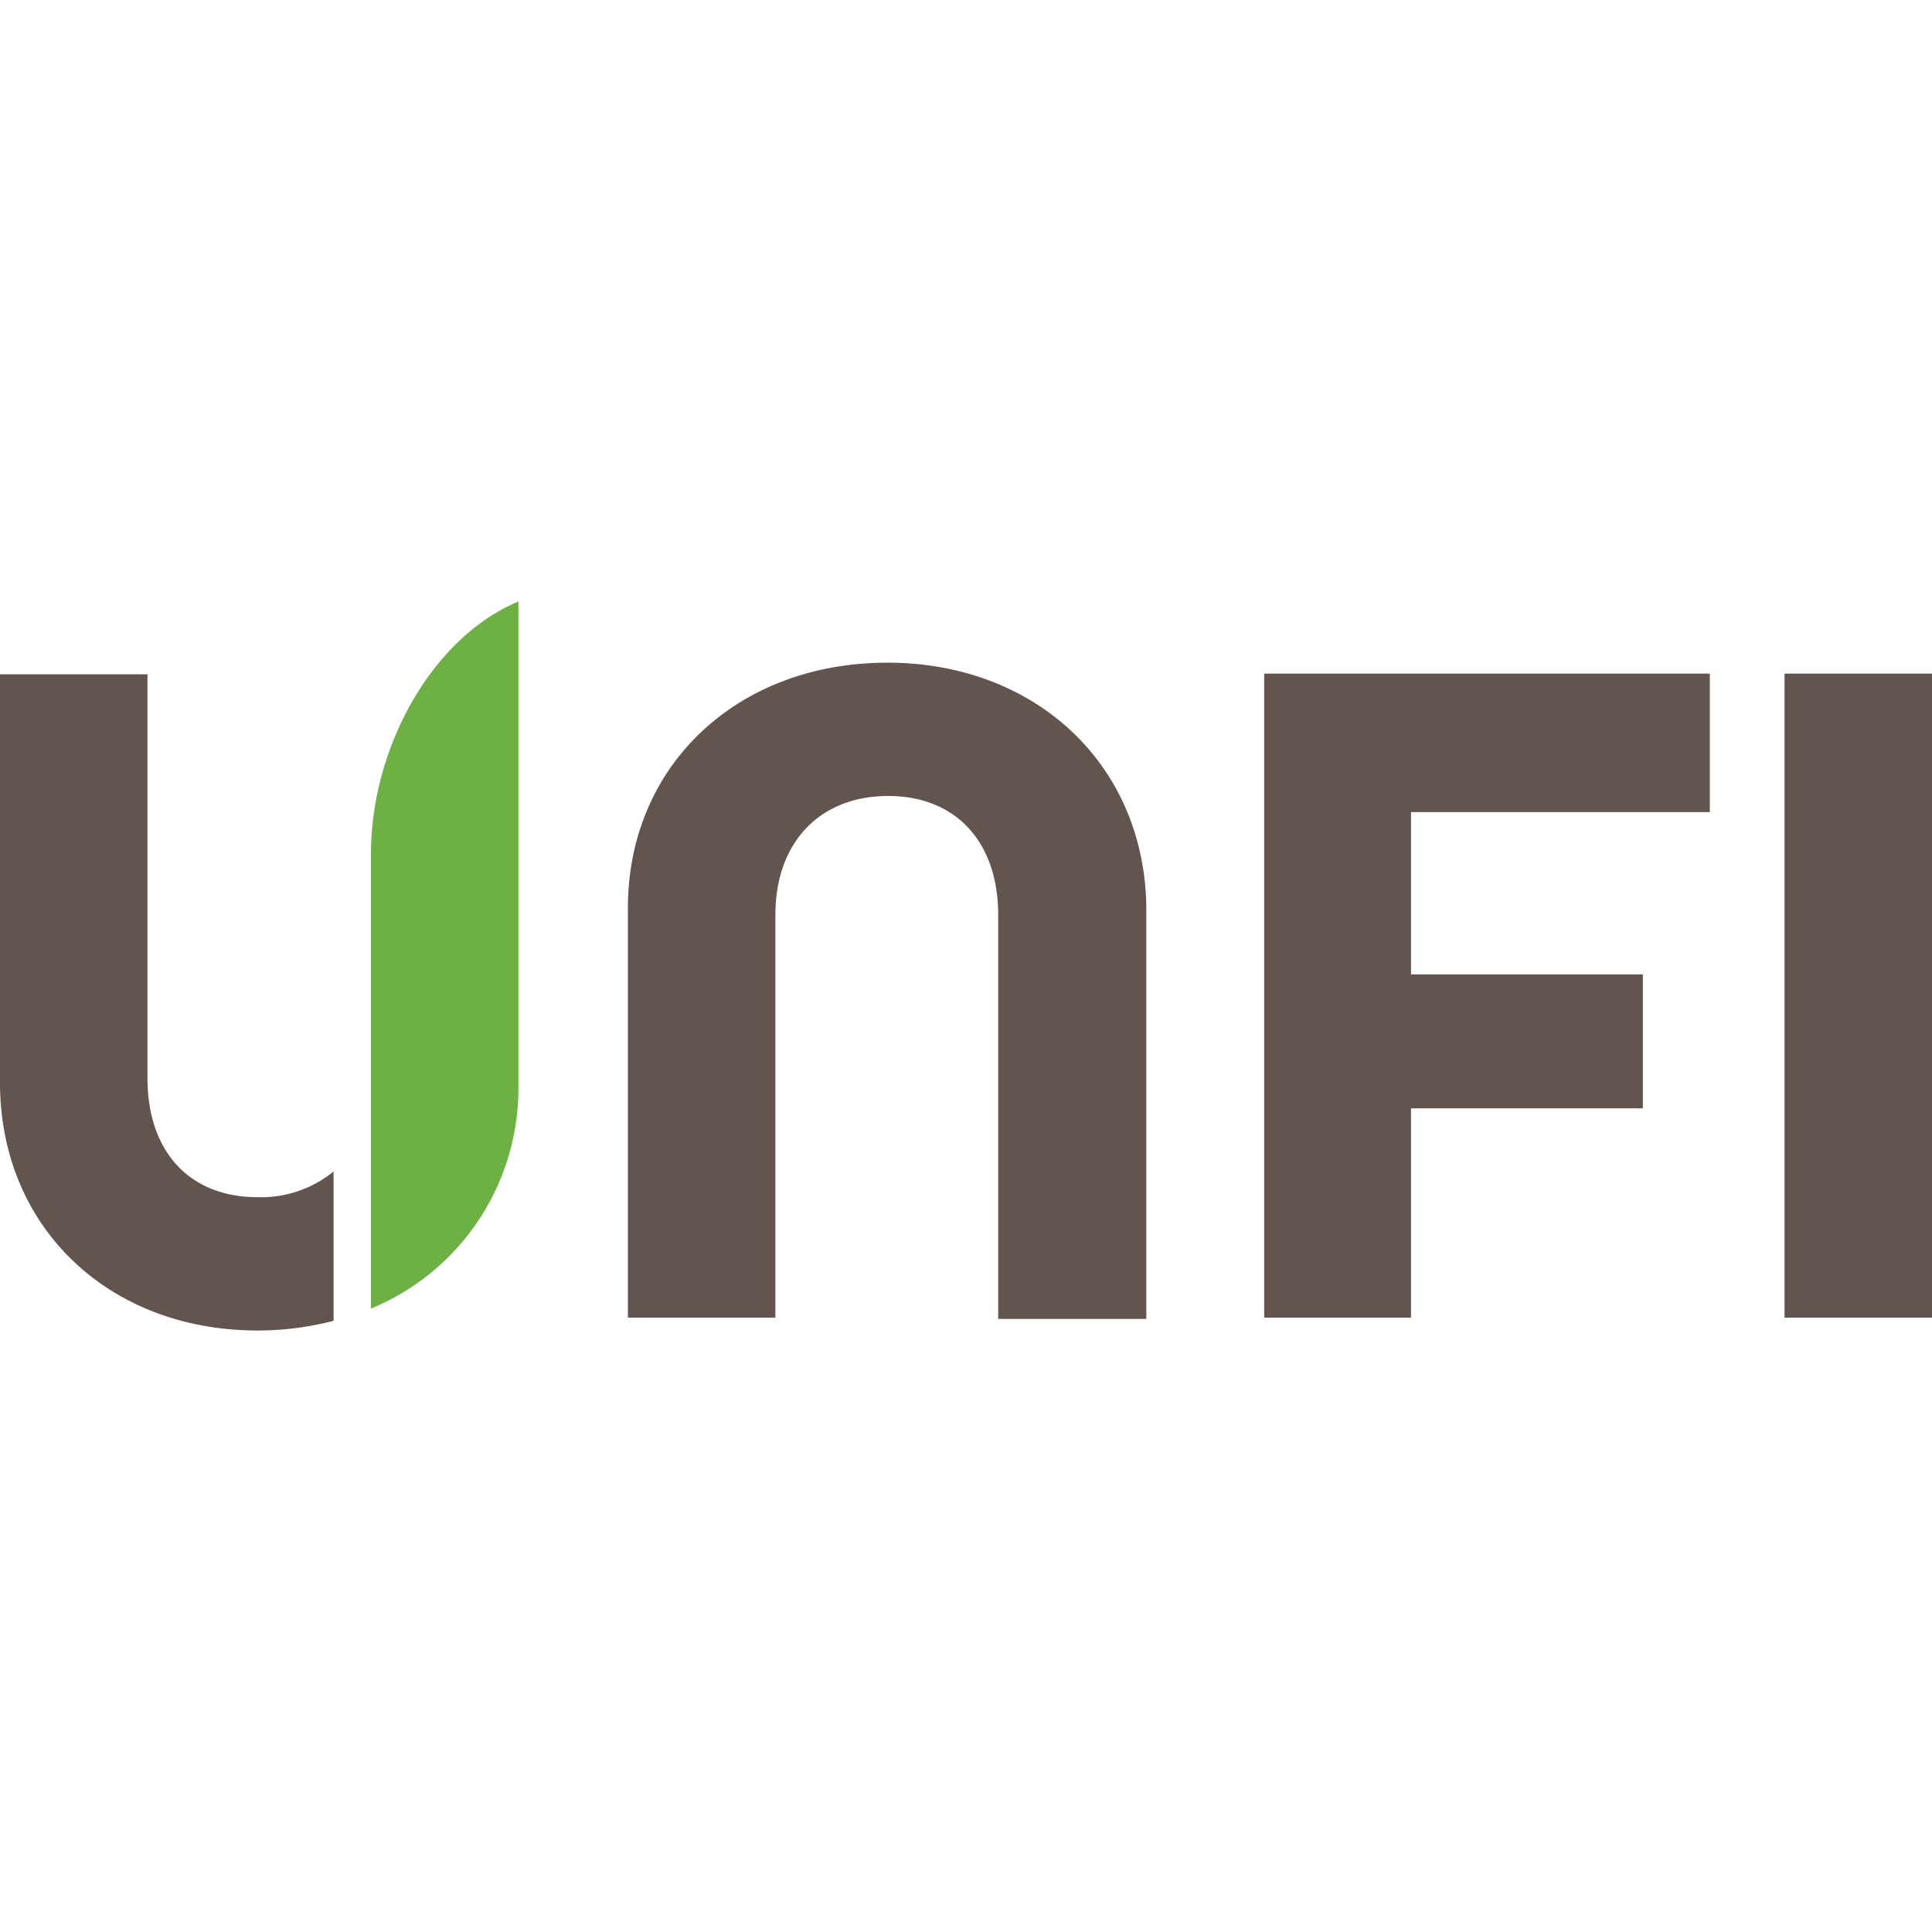
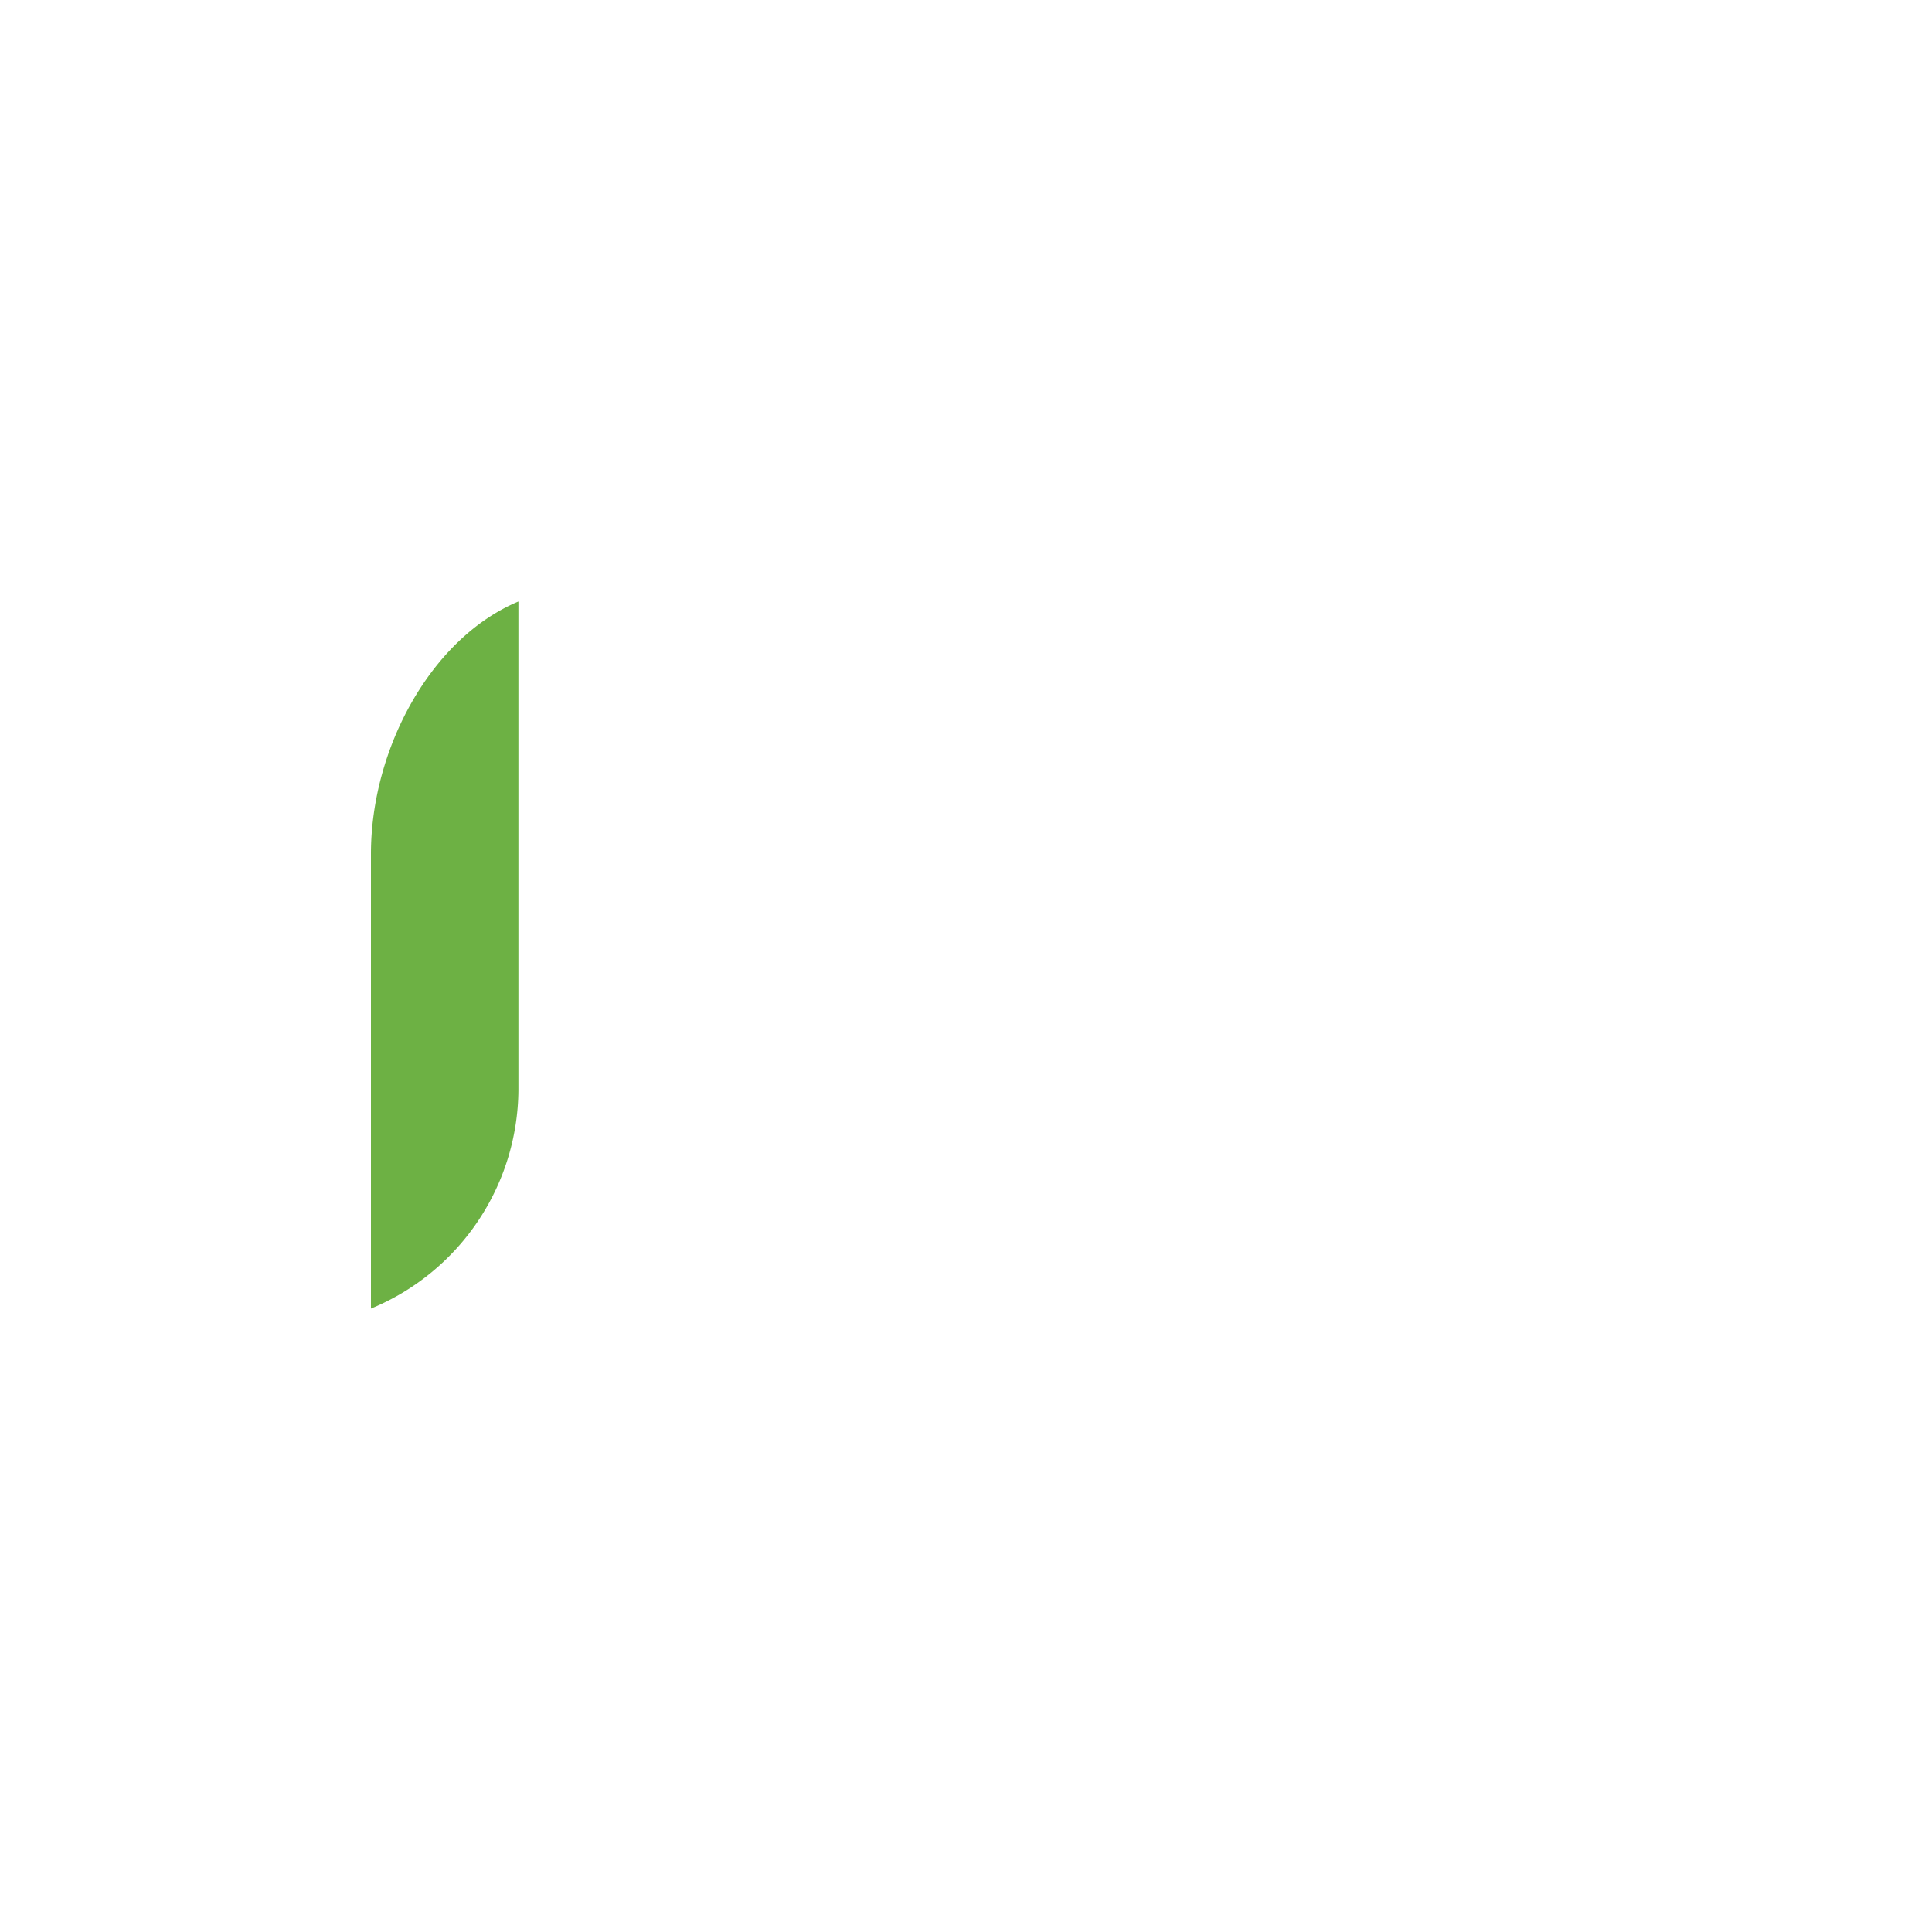
<svg xmlns="http://www.w3.org/2000/svg" xml:space="preserve" viewBox="0 0 300 300">
-   <path d="M219.2 204.6h-22.9v-100h69.2v21.5h-46.4v25.2h36v20.8h-36v32.5zm80.8 0h-22.9v-100H300v100zM137.8 102.9c23.2 0 40.2 16.1 40.2 38.5v63.4h-23v-62.7c0-11.4-6.6-18.5-17.1-18.5s-17.5 7.1-17.5 18.5v62.5H97.5v-63.2c-.2-22.3 16.8-38.5 40.3-38.5zm-86 79a17.8 17.8 0 0 1-11.8 4c-10.6 0-17.1-7.1-17.1-18.5v-62.7H0v63.4c0 22.4 16.8 38.5 40 38.5 4 0 7.9-.5 11.8-1.5v-23.2z" fill="#645450" />
  <path d="M80.5 93.4c-13.6 5.7-22.9 22.9-22.9 39.2v70.6a37 37 0 0 0 22.9-33.9V93.4z" fill="#6db144" />
</svg>